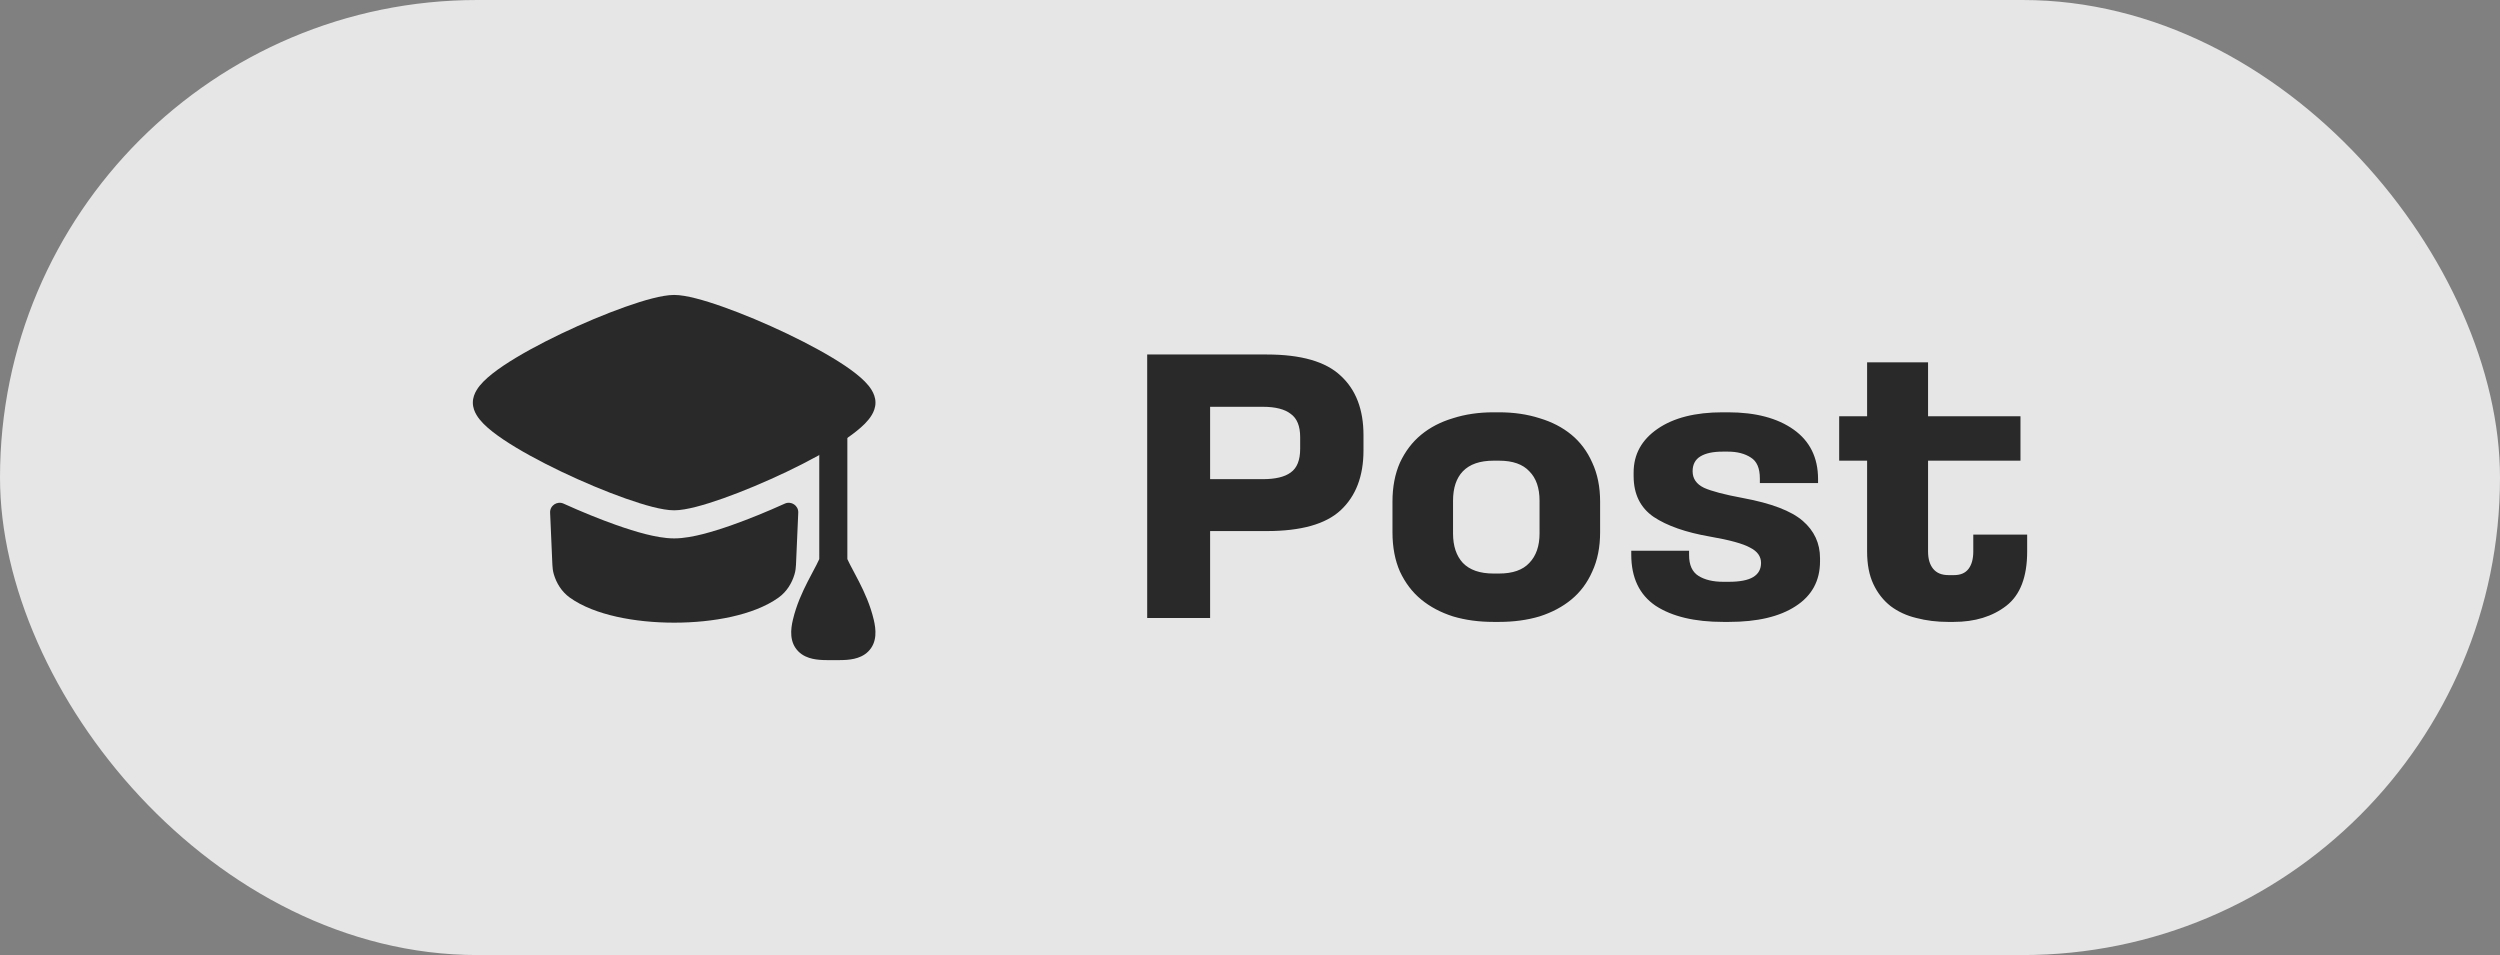
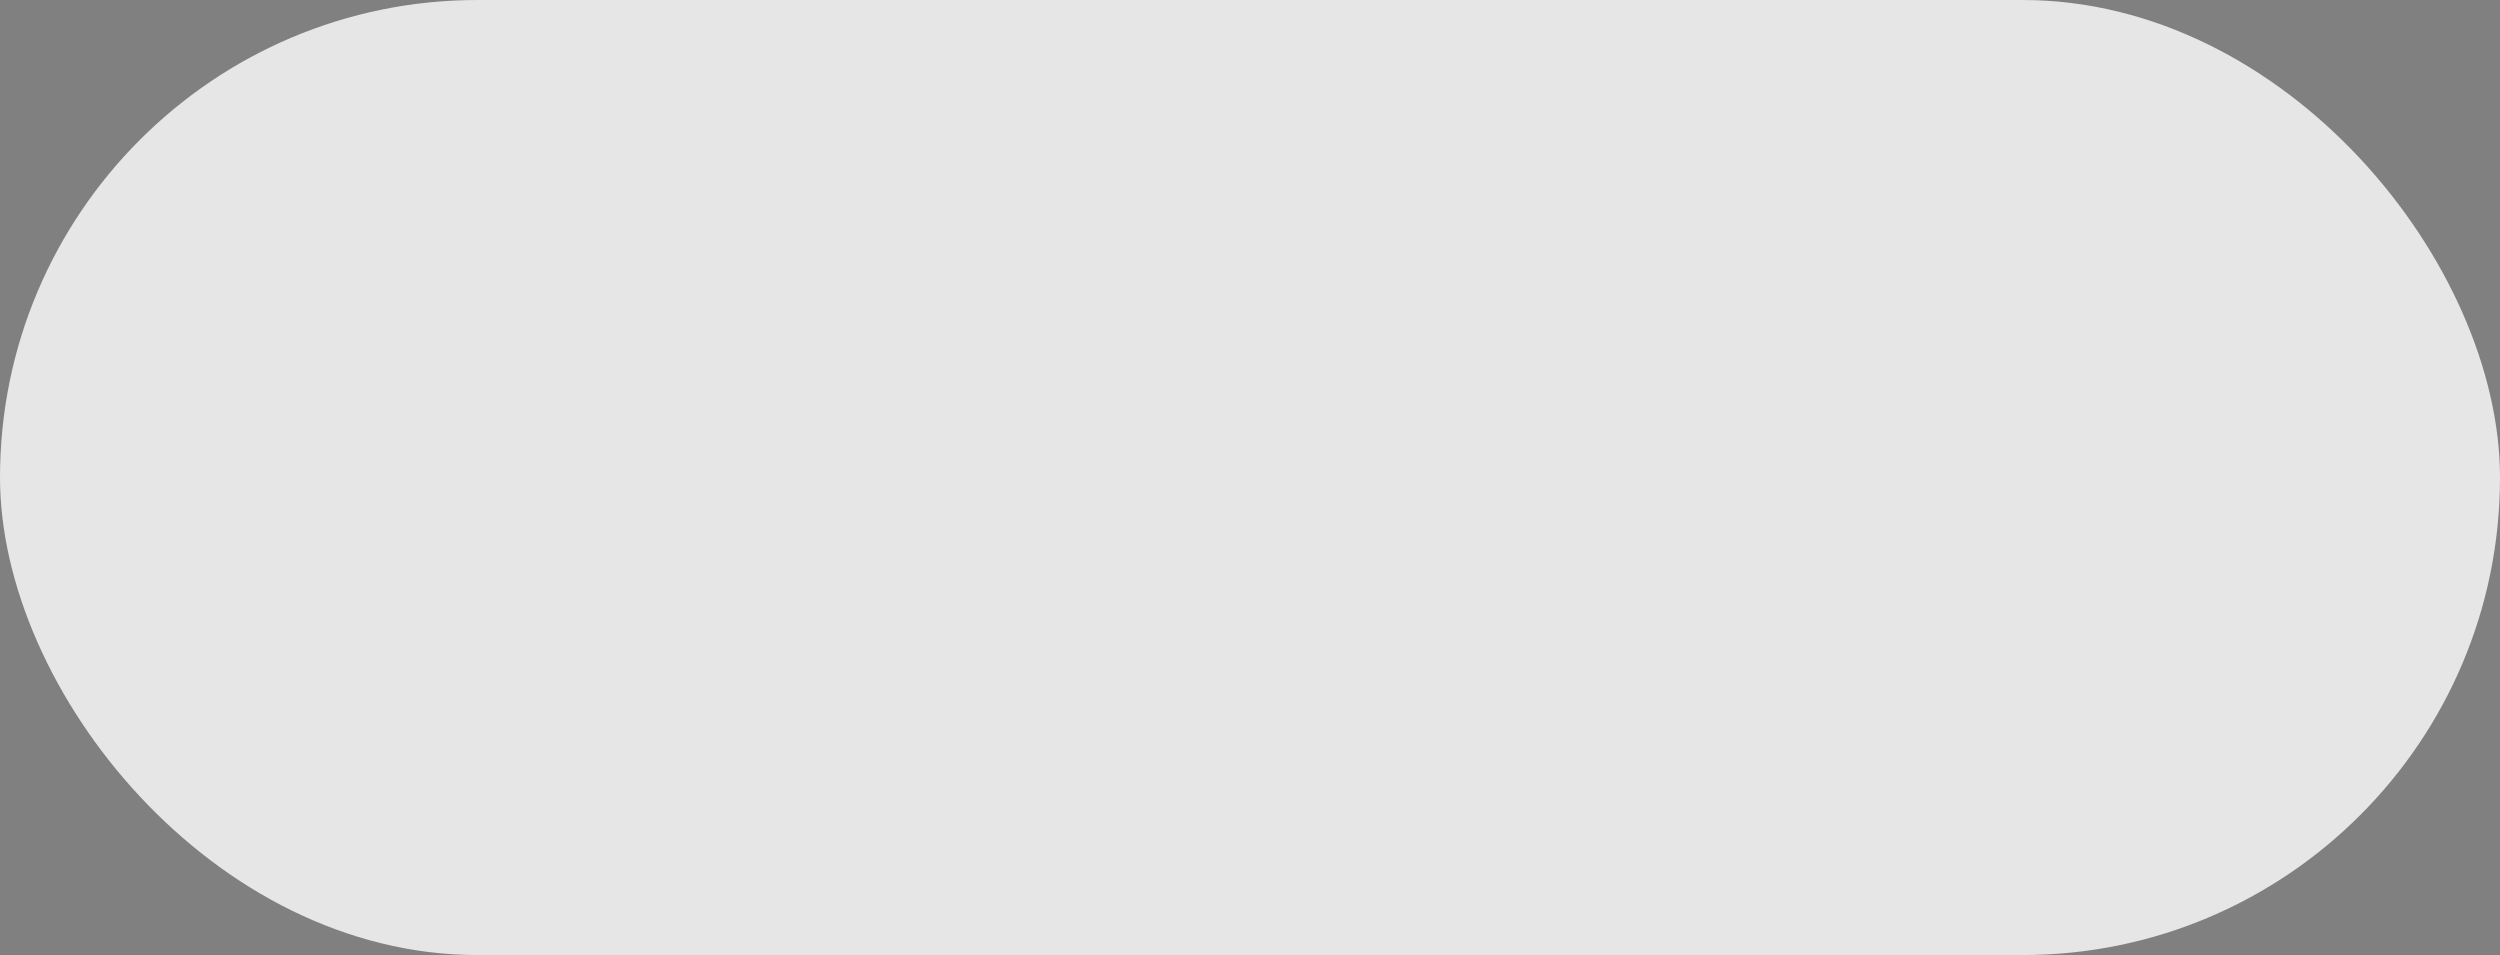
<svg xmlns="http://www.w3.org/2000/svg" width="89" height="34" viewBox="0 0 89 34" fill="none">
  <rect x="0" y="0" width="89" height="34" fill="#808080" stroke="none" />
  <rect width="89" height="34" rx="17" fill="white" fill-opacity="0.8" />
-   <path d="M23.228 10.622C23.507 10.551 23.778 10.5 24 10.5C24.222 10.5 24.493 10.551 24.772 10.622C25.06 10.695 25.39 10.799 25.741 10.924C26.444 11.173 27.255 11.513 28.023 11.88C28.788 12.246 29.527 12.647 30.082 13.02C30.357 13.206 30.604 13.396 30.788 13.582C30.88 13.675 30.968 13.779 31.035 13.893C31.101 14.003 31.167 14.155 31.167 14.333C31.167 14.512 31.101 14.664 31.035 14.774C30.968 14.887 30.88 14.991 30.788 15.085C30.604 15.271 30.357 15.461 30.082 15.646C29.527 16.02 28.788 16.42 28.023 16.787C27.255 17.154 26.444 17.494 25.741 17.743C25.39 17.867 25.06 17.971 24.772 18.045C24.493 18.116 24.222 18.167 24 18.167C23.778 18.167 23.507 18.116 23.228 18.045C22.94 17.971 22.61 17.867 22.259 17.743C21.556 17.494 20.745 17.154 19.977 16.787C19.212 16.42 18.473 16.02 17.918 15.646C17.643 15.461 17.396 15.271 17.212 15.085C17.12 14.991 17.032 14.887 16.965 14.774C16.899 14.664 16.833 14.512 16.833 14.333C16.833 14.155 16.899 14.003 16.965 13.893C17.032 13.779 17.12 13.675 17.212 13.582C17.396 13.396 17.643 13.206 17.918 13.02C18.473 12.647 19.212 12.246 19.977 11.88C20.745 11.513 21.556 11.173 22.259 10.924C22.61 10.799 22.94 10.695 23.228 10.622Z" fill="#292929" />
-   <path d="M26.076 18.686C25.707 18.817 25.346 18.931 25.02 19.014C24.72 19.09 24.351 19.167 24.001 19.167C23.651 19.167 23.282 19.09 22.981 19.014C22.655 18.931 22.295 18.817 21.925 18.686C21.343 18.479 20.698 18.217 20.063 17.929C19.834 17.825 19.573 17.998 19.584 18.25L19.665 20.109C19.669 20.202 19.68 20.325 19.719 20.454C19.81 20.756 19.989 21.062 20.287 21.276C20.734 21.596 21.326 21.815 21.956 21.956C22.592 22.098 23.299 22.167 24.001 22.167C24.702 22.167 25.409 22.098 26.045 21.956C26.675 21.815 27.267 21.596 27.714 21.276C28.013 21.062 28.191 20.756 28.282 20.454C28.322 20.325 28.332 20.202 28.337 20.109L28.418 18.25C28.428 17.998 28.168 17.825 27.939 17.929C27.303 18.217 26.658 18.479 26.076 18.686Z" fill="#292929" />
-   <path d="M29.666 14.833C29.943 14.833 30.166 15.057 30.166 15.333V19.904C30.223 20.031 30.296 20.167 30.385 20.334C30.444 20.445 30.51 20.568 30.582 20.71C30.774 21.086 30.982 21.54 31.105 22.06C31.188 22.406 31.237 22.864 30.911 23.191C30.758 23.345 30.57 23.416 30.404 23.453C30.239 23.49 30.057 23.5 29.877 23.5H29.456C29.276 23.5 29.094 23.49 28.929 23.453C28.763 23.416 28.575 23.345 28.422 23.191C28.096 22.864 28.145 22.406 28.228 22.06C28.351 21.54 28.559 21.086 28.751 20.71C28.823 20.568 28.889 20.445 28.948 20.334C29.037 20.168 29.11 20.031 29.166 19.904V15.333C29.166 15.057 29.39 14.833 29.666 14.833Z" fill="#292929" />
-   <path d="M40.84 12.62H45.096C46.319 12.62 47.196 12.872 47.728 13.376C48.269 13.871 48.54 14.575 48.54 15.49V16.036C48.54 16.951 48.269 17.66 47.728 18.164C47.196 18.659 46.319 18.906 45.096 18.906H43.08V22H40.84V12.62ZM43.08 14.482V17.058H44.956C45.404 17.058 45.735 16.979 45.95 16.82C46.174 16.661 46.286 16.381 46.286 15.98V15.56C46.286 15.168 46.174 14.893 45.95 14.734C45.735 14.566 45.404 14.482 44.956 14.482H43.08ZM53.17 14.678H53.366C53.889 14.678 54.369 14.748 54.808 14.888C55.247 15.019 55.625 15.215 55.942 15.476C56.259 15.737 56.507 16.069 56.684 16.47C56.871 16.871 56.964 17.333 56.964 17.856V18.948C56.964 19.48 56.871 19.947 56.684 20.348C56.507 20.749 56.259 21.081 55.942 21.342C55.625 21.603 55.247 21.804 54.808 21.944C54.369 22.075 53.889 22.14 53.366 22.14H53.17C52.647 22.14 52.167 22.075 51.728 21.944C51.289 21.804 50.911 21.603 50.594 21.342C50.277 21.081 50.025 20.749 49.838 20.348C49.661 19.947 49.572 19.48 49.572 18.948V17.856C49.572 17.333 49.661 16.871 49.838 16.47C50.025 16.069 50.277 15.737 50.594 15.476C50.911 15.215 51.289 15.019 51.728 14.888C52.167 14.748 52.647 14.678 53.17 14.678ZM53.17 16.4C52.685 16.4 52.321 16.526 52.078 16.778C51.845 17.021 51.728 17.371 51.728 17.828V18.99C51.728 19.438 51.845 19.788 52.078 20.04C52.321 20.292 52.685 20.418 53.17 20.418H53.366C53.851 20.418 54.211 20.292 54.444 20.04C54.687 19.788 54.808 19.438 54.808 18.99V17.828C54.808 17.371 54.687 17.021 54.444 16.778C54.211 16.526 53.851 16.4 53.366 16.4H53.17ZM61.321 14.678H61.517C62.497 14.678 63.276 14.883 63.855 15.294C64.433 15.705 64.723 16.293 64.723 17.058V17.198H62.651V17.03C62.651 16.666 62.543 16.419 62.329 16.288C62.114 16.148 61.843 16.078 61.517 16.078H61.321C60.985 16.078 60.723 16.134 60.537 16.246C60.35 16.358 60.257 16.535 60.257 16.778C60.257 17.039 60.392 17.235 60.663 17.366C60.933 17.487 61.395 17.609 62.049 17.73C63.057 17.917 63.766 18.187 64.177 18.542C64.587 18.897 64.793 19.34 64.793 19.872V19.984C64.793 20.675 64.503 21.207 63.925 21.58C63.355 21.953 62.562 22.14 61.545 22.14H61.349C60.331 22.14 59.529 21.949 58.941 21.566C58.362 21.174 58.073 20.567 58.073 19.746V19.606H60.131V19.76C60.131 20.115 60.243 20.362 60.467 20.502C60.691 20.642 60.985 20.712 61.349 20.712H61.545C61.937 20.712 62.226 20.656 62.413 20.544C62.599 20.432 62.693 20.264 62.693 20.04C62.693 19.807 62.562 19.625 62.301 19.494C62.049 19.354 61.573 19.223 60.873 19.102C60.014 18.953 59.347 18.719 58.871 18.402C58.395 18.075 58.157 17.59 58.157 16.946V16.82C58.157 16.176 58.441 15.658 59.011 15.266C59.58 14.874 60.35 14.678 61.321 14.678ZM66.469 12.9H68.639V14.818H71.929V16.4H68.639V19.634C68.639 19.895 68.699 20.101 68.821 20.25C68.942 20.399 69.124 20.474 69.367 20.474H69.563C69.796 20.474 69.969 20.399 70.081 20.25C70.193 20.101 70.249 19.895 70.249 19.634V19.032H72.167V19.634C72.167 20.539 71.919 21.183 71.425 21.566C70.93 21.949 70.305 22.14 69.549 22.14H69.353C68.951 22.14 68.573 22.093 68.219 22C67.873 21.916 67.57 21.776 67.309 21.58C67.047 21.375 66.842 21.113 66.693 20.796C66.543 20.479 66.469 20.091 66.469 19.634V16.4H65.475V14.818H66.469V12.9Z" fill="#292929" />
</svg>